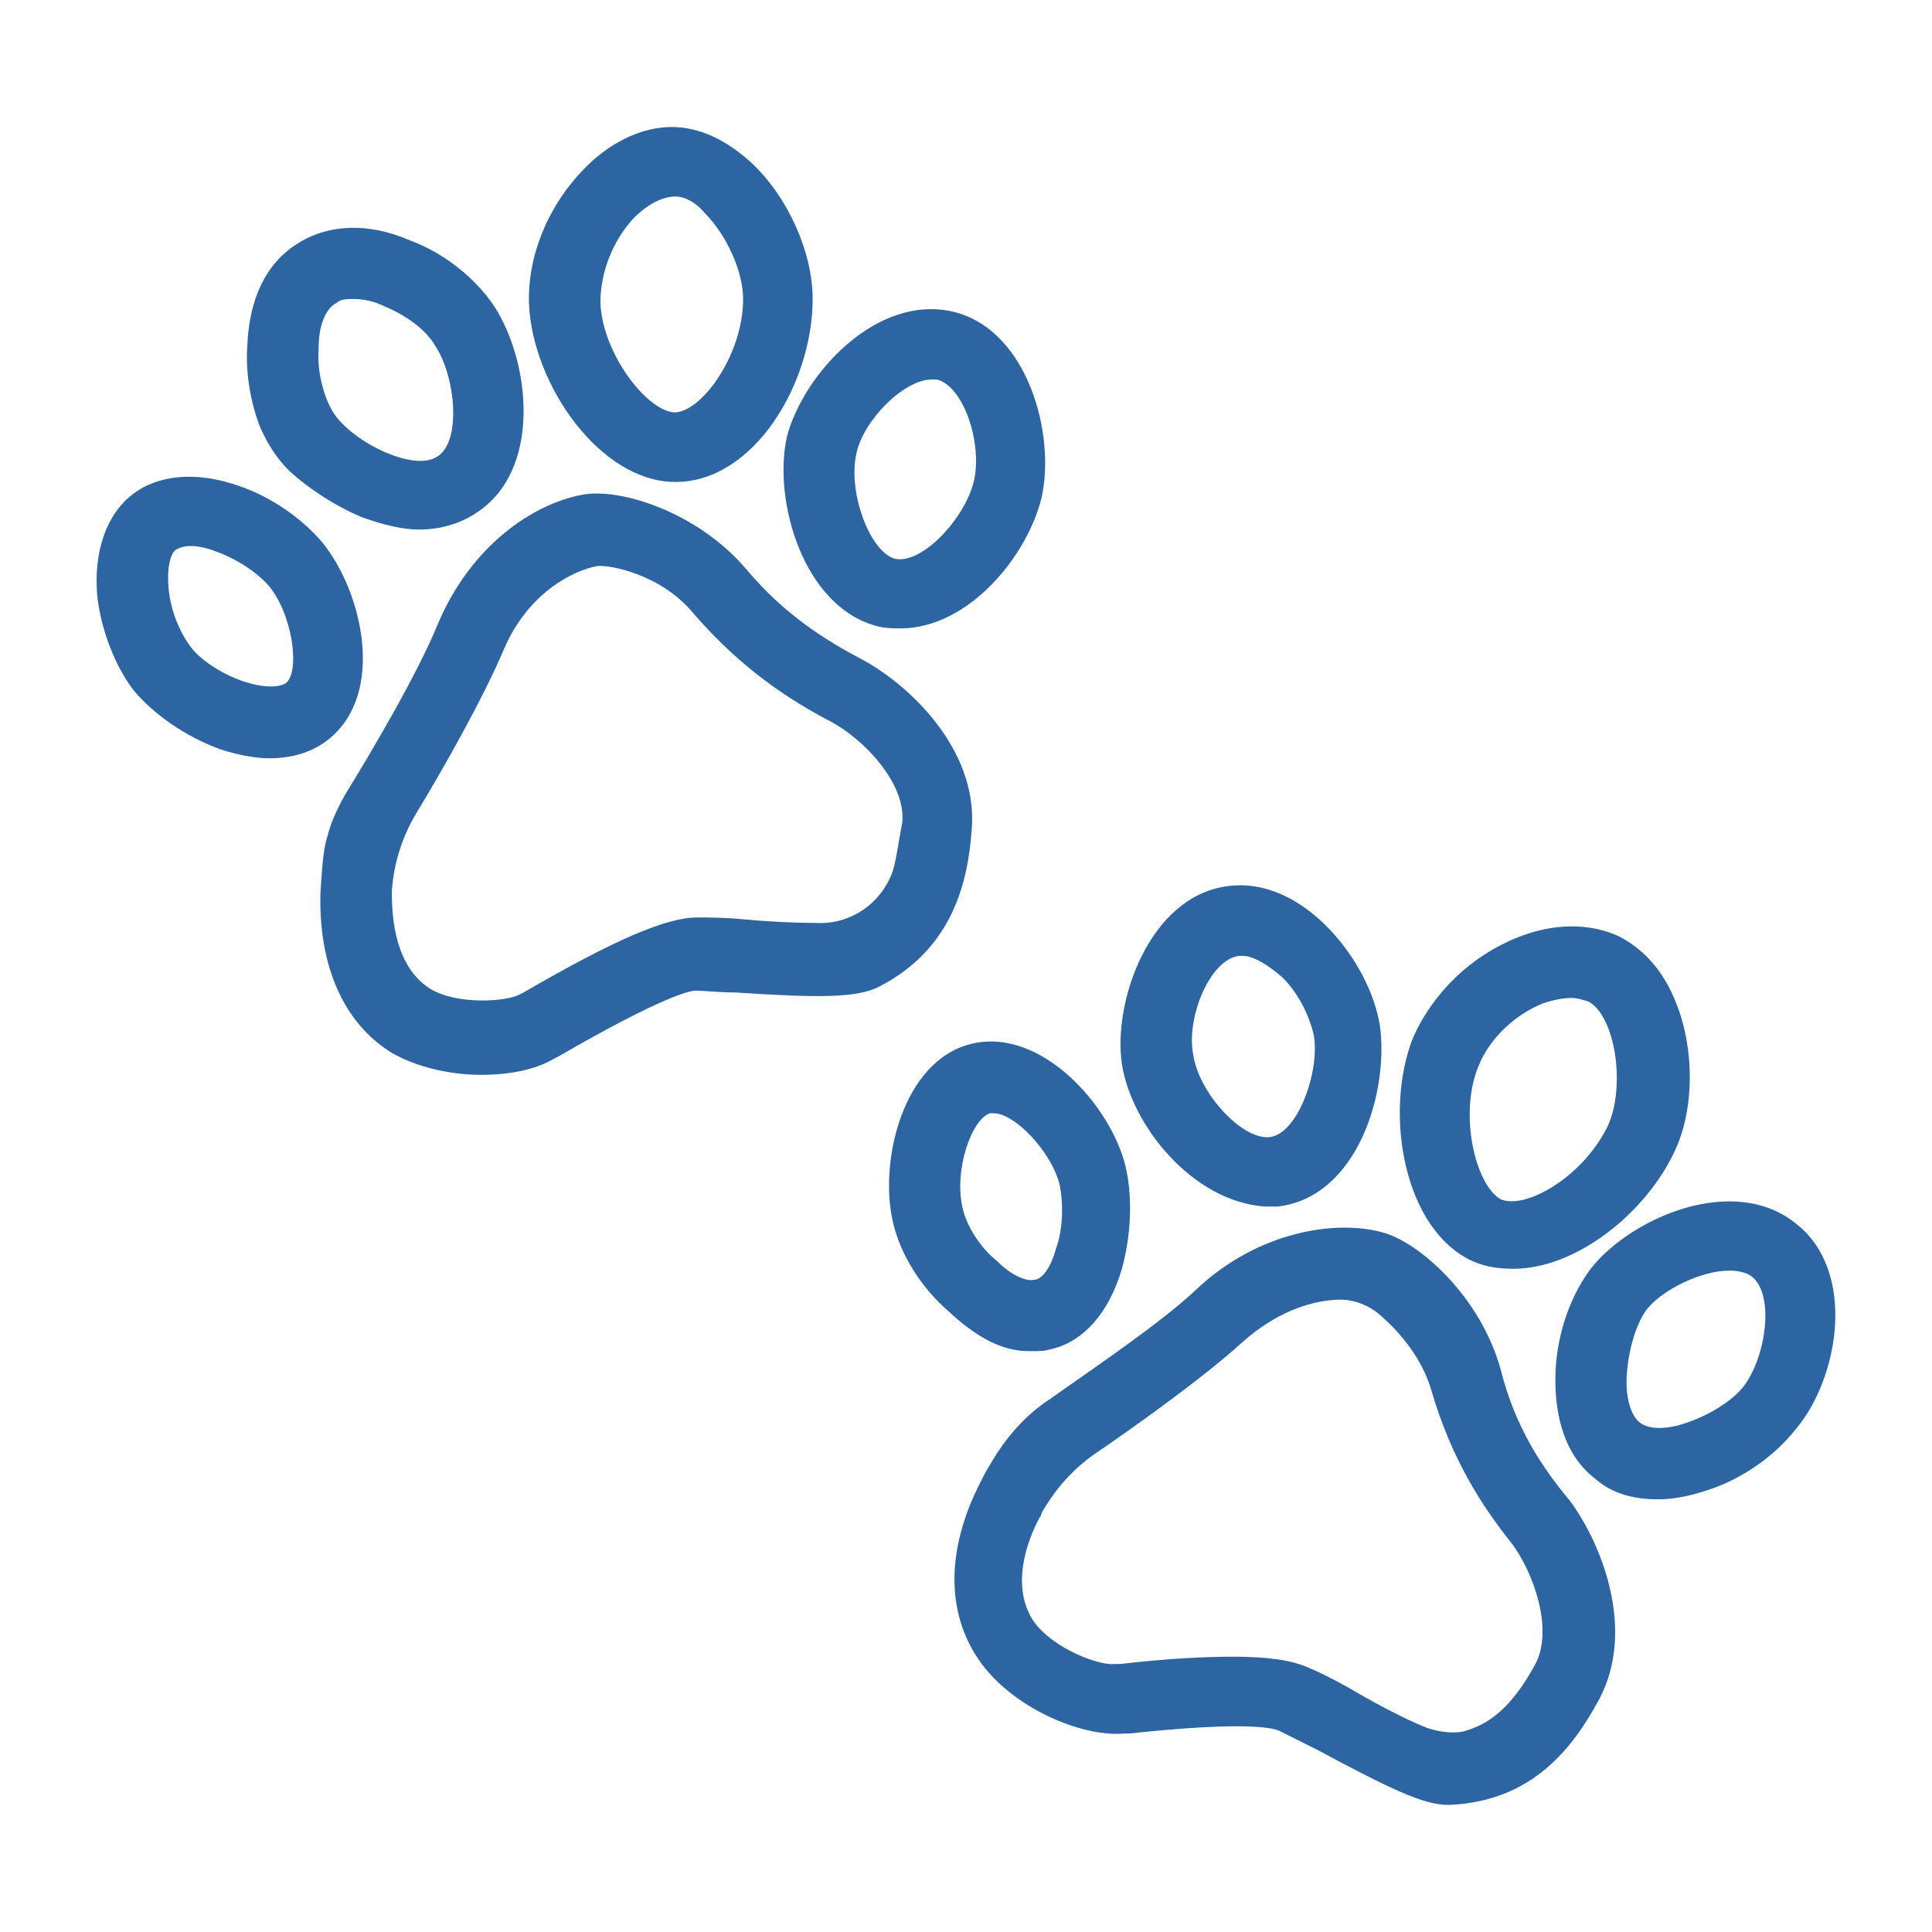
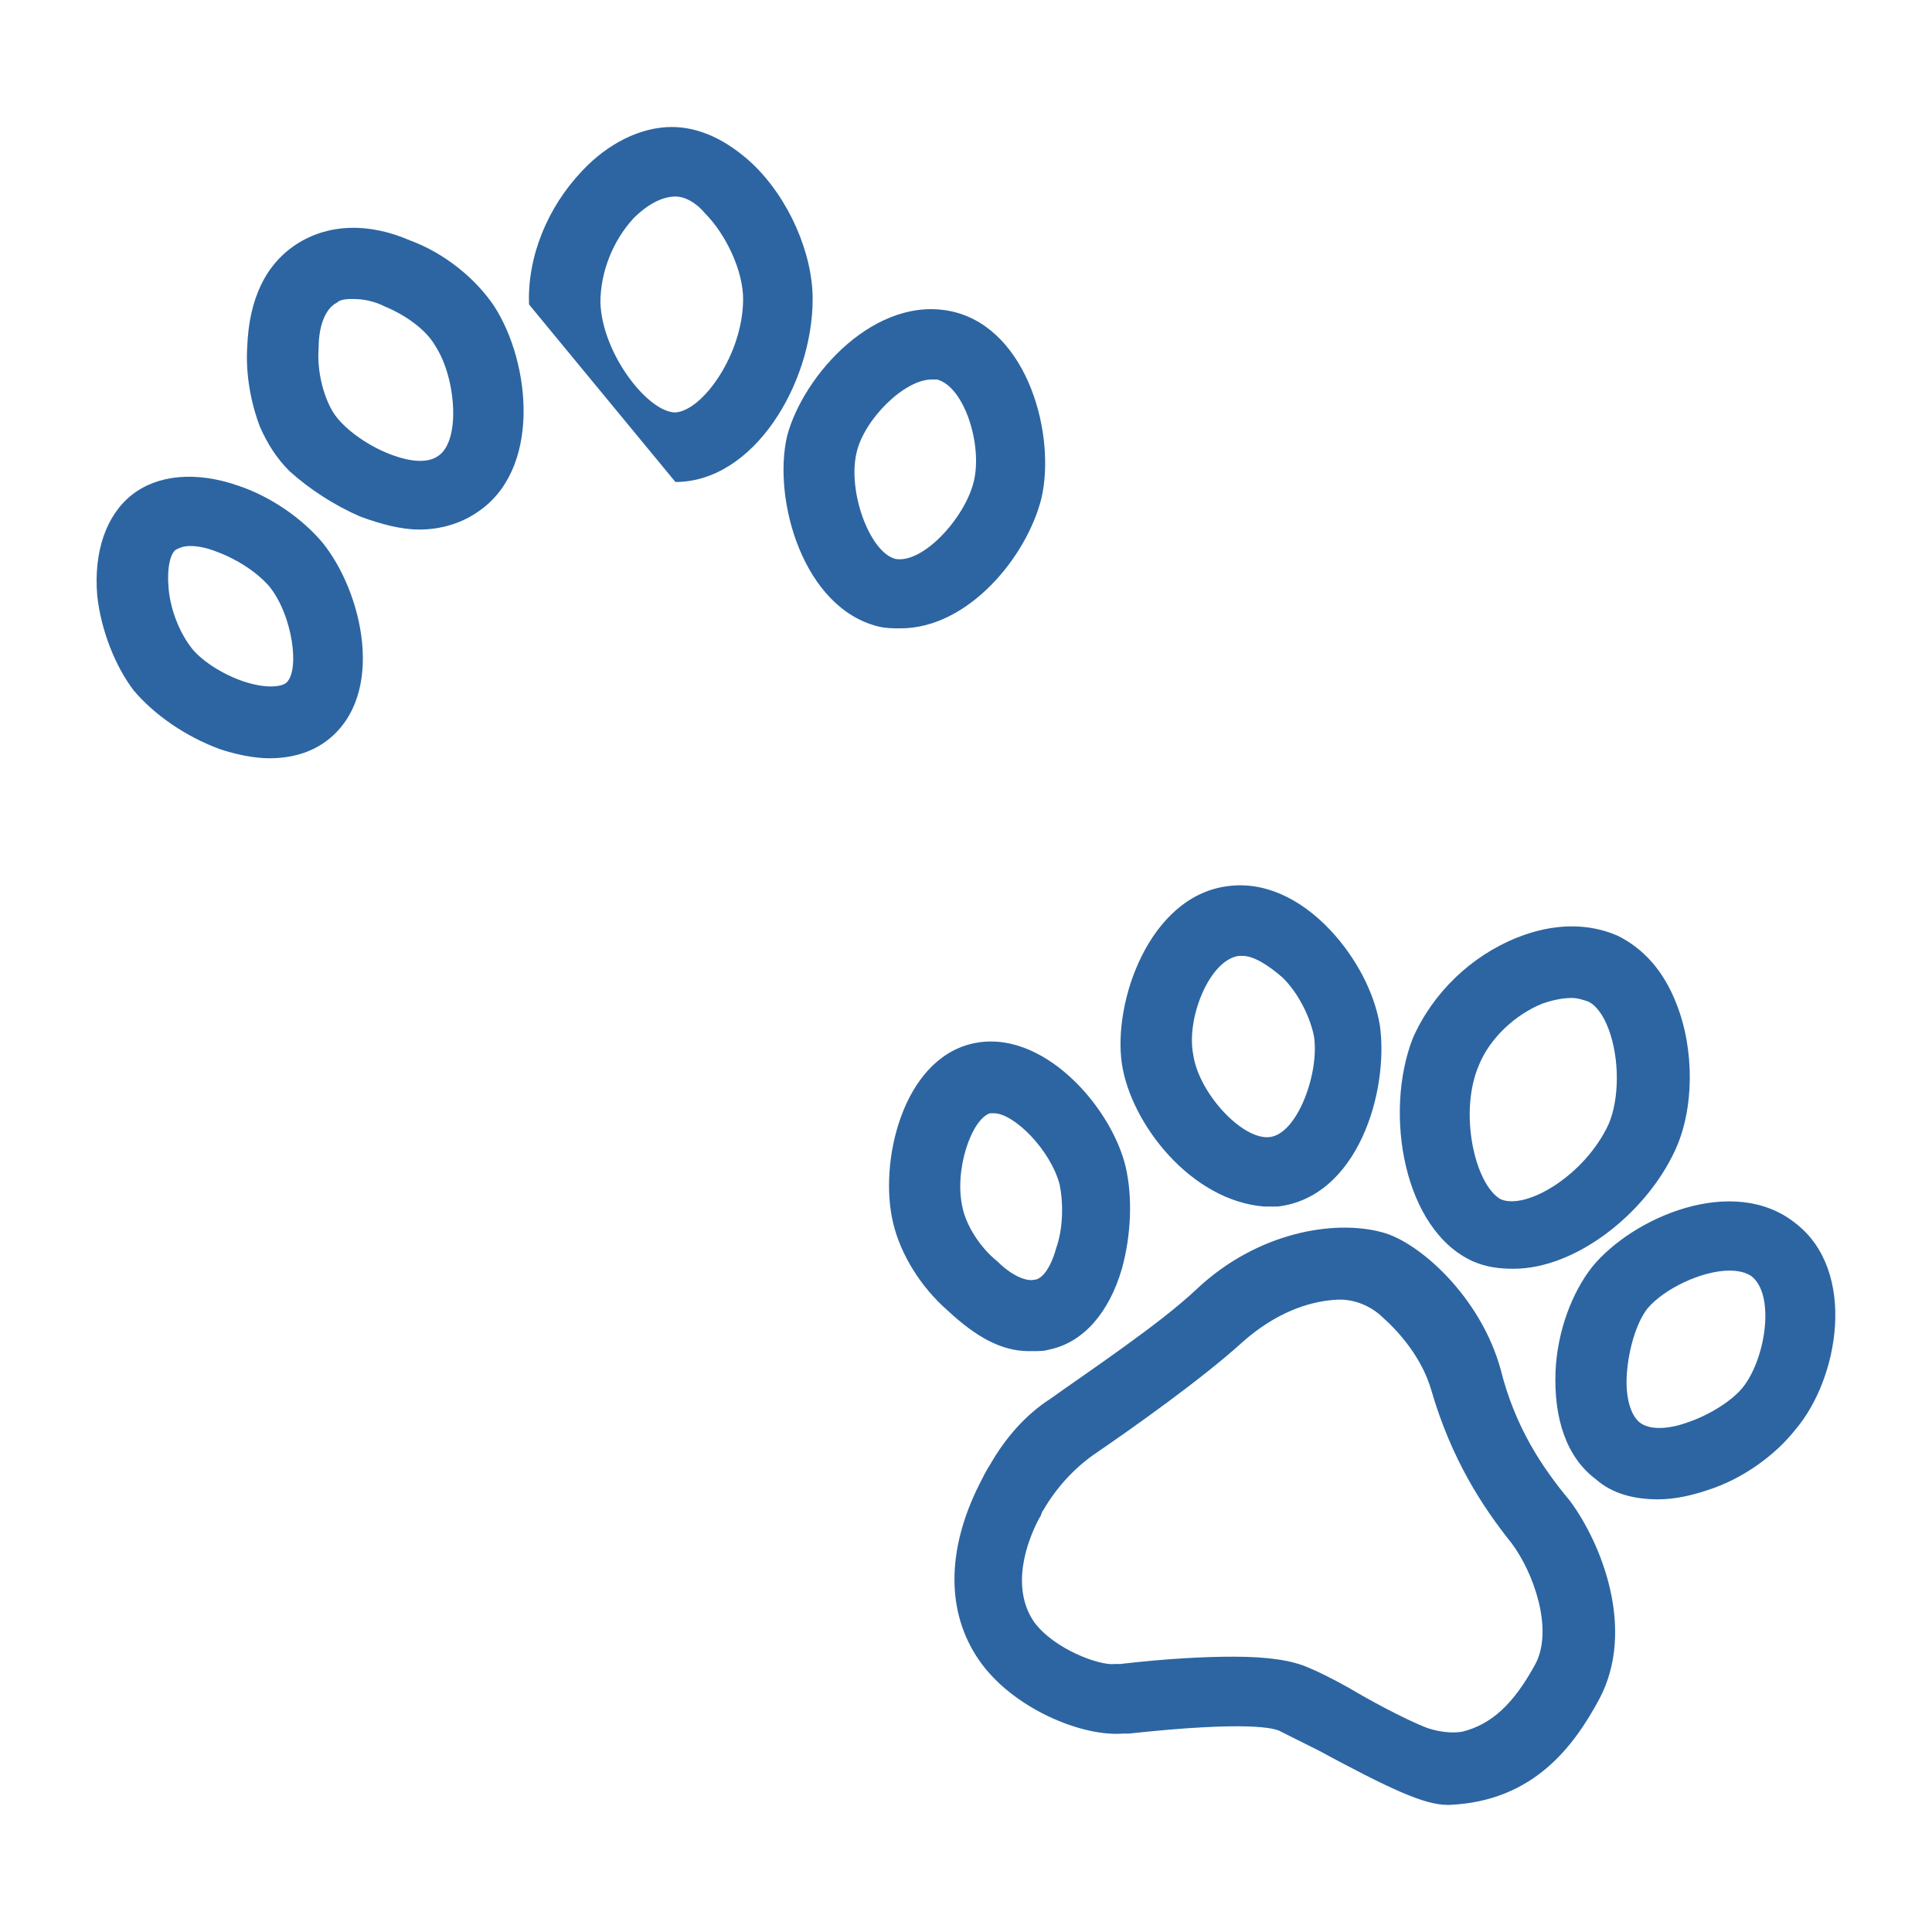
<svg xmlns="http://www.w3.org/2000/svg" width="1200" height="1200" version="1.1">
  <g transform="scale(11.365) translate(61.813, -58.259)">
    <g fill="#2c65a2">
      <g>
        <path d="M-44.2,87.9c-1.1-1.3-2.8-2.5-4.6-3.1c-2.3-0.8-4.4-0.6-5.8,0.5c-1.4,1.1-2.1,3.1-1.9,5.5   c0.2,1.9,1,3.9,2,5.2c1.1,1.3,2.8,2.5,4.7,3.2c0.9,0.3,1.9,0.5,2.7,0.5c1.2,0,2.3-0.3,3.2-1C-40.7,96.2-42,90.6-44.2,87.9z    M-46.2,95.6c-0.3,0.2-1.1,0.3-2.3-0.1c-1.2-0.4-2.4-1.2-2.9-1.9c-0.6-0.8-1.1-2-1.2-3.2c-0.1-1.1,0.1-1.9,0.4-2.1   c0.2-0.1,0.4-0.2,0.8-0.2c0.4,0,0.9,0.1,1.4,0.3c1.1,0.4,2.2,1.1,2.9,1.9C-45.8,91.9-45.4,95-46.2,95.6z" />
        <path d="M-42.1,86.5c1.1,0.4,2.2,0.7,3.2,0.7c1.1,0,2.2-0.3,3.1-0.9c3.6-2.3,3-8.2,1-11.3c-1-1.5-2.7-2.9-4.6-3.6   c-2.3-1-4.5-0.9-6.2,0.2c-1.7,1.1-2.6,3-2.7,5.6c-0.1,1.5,0.2,3.1,0.7,4.4c0.4,0.9,0.9,1.7,1.6,2.4C-44.9,85-43.5,85.9-42.1,86.5z    M-43.4,74.8c0.2-0.2,0.6-0.2,0.9-0.2c0.5,0,1.1,0.1,1.7,0.4c1.2,0.5,2.3,1.3,2.8,2.2c1.1,1.7,1.4,5.2,0.1,6   c-0.6,0.4-1.6,0.3-2.8-0.2c-1.2-0.5-2.4-1.4-2.9-2.2c-0.5-0.8-0.9-2.2-0.8-3.5C-44.4,76-44,75.1-43.4,74.8z" />
        <path d="M-13.8,92.5c0.4,0.1,0.8,0.1,1.2,0.1c3.7,0,6.9-3.9,7.7-7.1c0.8-3.4-0.7-9.2-4.8-10.2   c-4.2-1-8.2,3.4-9.1,6.8C-19.6,85.6-17.9,91.5-13.8,92.5z M-15,83c0.4-1.8,2.6-4,4.1-4c0.1,0,0.2,0,0.3,0c1.5,0.4,2.5,3.6,2,5.6   s-2.8,4.5-4.3,4.2C-14.3,88.4-15.5,85.1-15,83z" />
-         <path d="M-24.9,84.6L-24.9,84.6c4.3,0,7.5-5.4,7.5-10c0-2.5-1.3-5.5-3.3-7.4c-1.4-1.3-2.9-2-4.4-2   c-1.7,0-3.5,0.9-4.9,2.4c-1.9,2-3,4.7-2.9,7.3C-32.7,79.3-29,84.6-24.9,84.6z M-27.2,70.2c0.8-0.8,1.6-1.2,2.3-1.2l0,0   c0.5,0,1.1,0.3,1.6,0.9c1.2,1.2,2.1,3.2,2.1,4.7c0,3-2.2,6.1-3.7,6.2l0,0c-1.5,0-4-3.2-4.1-6C-29,73.1-28.3,71.4-27.2,70.2z" />
-         <path d="M-8.7,103.5c0.3-4.3-3.4-7.8-6-9.2c-1.9-1-4.2-2.4-6.3-4.9c-2.7-3.2-7-4.5-9-4.1c-2.7,0.5-6.1,2.8-7.9,7.1   c-1.1,2.7-3.7,7.1-5,9.2c-0.4,0.7-0.8,1.5-1,2.3c-0.2,0.6-0.3,1.4-0.4,3.2c-0.1,4,1.3,7.1,3.9,8.7c1.4,0.8,3.2,1.2,4.9,1.2   c1.6,0,3-0.3,4-0.9l0.2-0.1c5.7-3.3,7.2-3.6,7.5-3.6c0.5,0,1.3,0.1,2.2,0.1c4.5,0.3,6.6,0.3,7.8-0.3   C-9.7,110.1-8.9,106.4-8.7,103.5z M-13,105.8c-0.6,1.8-2.3,3-4.2,2.9c-1.3,0-3-0.1-4-0.2c-1-0.1-1.9-0.1-2.5-0.1   c-1.7,0-4.5,1.2-9.5,4.1l-0.2,0.1c-0.7,0.4-3.4,0.6-4.9-0.3c-1.9-1.2-2.1-3.8-2.1-5.3l0,0c0.1-1.6,0.6-3.1,1.4-4.4   c1.4-2.3,3.6-6.2,4.7-8.8c1.4-3.3,4-4.4,5.1-4.6c0.6-0.1,3.5,0.4,5.3,2.6c2.6,3,5.2,4.7,7.5,5.9c1.7,0.9,4.1,3.3,3.9,5.5   C-12.7,104.2-12.8,105.1-13,105.8z" />
+         <path d="M-24.9,84.6L-24.9,84.6c4.3,0,7.5-5.4,7.5-10c0-2.5-1.3-5.5-3.3-7.4c-1.4-1.3-2.9-2-4.4-2   c-1.7,0-3.5,0.9-4.9,2.4c-1.9,2-3,4.7-2.9,7.3z M-27.2,70.2c0.8-0.8,1.6-1.2,2.3-1.2l0,0   c0.5,0,1.1,0.3,1.6,0.9c1.2,1.2,2.1,3.2,2.1,4.7c0,3-2.2,6.1-3.7,6.2l0,0c-1.5,0-4-3.2-4.1-6C-29,73.1-28.3,71.4-27.2,70.2z" />
        <path d="M-4.4,132c1.8-0.4,3.2-2,3.9-4.4c0.5-1.8,0.6-3.9,0.2-5.6c-0.8-3.3-4.6-7.6-8.4-6.7   c-3.8,0.9-5.1,6.5-4.3,9.8c0.4,1.7,1.5,3.5,3,4.8c1.5,1.4,2.9,2.2,4.4,2.2C-4.8,132.1-4.8,132.1-4.4,132z M-9.2,124.3   c-0.5-2.1,0.5-4.9,1.5-5.2c0.1,0,0.1,0,0.2,0c1.1,0,3.1,2,3.6,3.9c0.2,1,0.2,2.4-0.2,3.5c-0.3,1.1-0.8,1.7-1.2,1.7   c-0.4,0.1-1.2-0.2-2-1C-8.3,126.4-9,125.2-9.2,124.3z" />
        <path d="M7.3,124.2c0.2,0,0,0,0.7,0c4.4-0.5,6.1-6.3,5.6-9.9c-0.3-1.8-1.3-3.7-2.7-5.2c-1.7-1.8-3.7-2.7-5.7-2.4   C1,107.3-1,113-0.5,116.4C0,119.7,3.3,123.9,7.3,124.2z M5.9,110.5c0.1,0,0.1,0,0.2,0c0.6,0,1.4,0.5,2.2,1.2   c0.9,0.9,1.5,2.2,1.7,3.2c0.3,2-0.9,5.3-2.4,5.5s-3.9-2.4-4.2-4.5C3,113.9,4.3,110.7,5.9,110.5z" />
        <path d="M36.3,125.1c-3.4-2.7-8.9-0.3-11.1,2.4c-1.1,1.4-1.9,3.5-2,5.7c-0.1,2.6,0.6,4.7,2.2,5.9   c0.9,0.8,2.1,1.1,3.4,1.1c0.9,0,1.8-0.2,2.7-0.5c1.9-0.6,3.7-1.9,4.8-3.3C38.7,133.6,39.7,127.7,36.3,125.1z M33.5,134   c-0.6,0.8-1.9,1.6-3.1,2c-1.1,0.4-2.1,0.4-2.6,0s-0.8-1.4-0.7-2.7c0.1-1.3,0.5-2.7,1.1-3.5c0.9-1.1,3-2.1,4.5-2.1   c0.5,0,0.9,0.1,1.2,0.3C35.2,129,34.7,132.4,33.5,134z" />
        <path d="M18.7,127.2c0.7,0.3,1.4,0.4,2.2,0.4c3.4,0,7.2-3,8.8-6.4c1.1-2.3,1.1-5.6,0.1-8.1c-0.7-1.8-1.8-3-3.2-3.7   c-1.6-0.7-3.5-0.7-5.5,0.1c-2.5,1-4.6,3-5.7,5.5C13.8,119.1,14.9,125.5,18.7,127.2z M19,116.5c0.6-1.5,2-2.8,3.5-3.4   c0.6-0.2,1.1-0.3,1.6-0.3c0.3,0,0.6,0.1,0.9,0.2c0.4,0.2,0.8,0.7,1.1,1.5c0.6,1.6,0.6,3.8,0,5.2c-1.3,2.8-4.5,4.7-5.9,4.1   C18.8,123,17.9,119.1,19,116.5z" />
        <path d="M20.2,133.1c-1.1-4-4.5-7-6.5-7.5c-2.6-0.7-6.8,0-10.1,3.1c-2,1.9-5.9,4.5-8,6c-1.4,0.9-2.5,2.2-3.3,3.6   c-0.2,0.3-0.4,0.7-0.6,1.1c-1.8,3.6-1.8,7,0,9.6s5.6,4.2,7.9,4h0.3c6.5-0.7,8-0.3,8.3-0.1c0.4,0.2,1.2,0.6,2,1c3.9,2.1,5.8,3,7.1,3   h0.1c4.6-0.2,6.8-3.2,8.2-5.8c2-3.8,0.1-8.5-1.6-10.8C22.5,138.5,21,136.3,20.2,133.1z M22.1,149.2c-1.2,2.2-2.4,3.3-4,3.7   c-0.6,0.1-1.3,0-1.9-0.2c-1.3-0.5-3.3-1.6-4.3-2.2c-0.9-0.5-1.7-0.9-2.2-1.1c-0.9-0.4-2.2-0.6-4.1-0.6c-1.6,0-3.6,0.1-6.2,0.4h-0.3   c-0.8,0.1-3.3-0.8-4.4-2.3c-1.3-1.9-0.4-4.4,0.3-5.7c0.1-0.1,0.1-0.3,0.2-0.4c0.7-1.2,1.6-2.2,2.7-3c2.2-1.5,6-4.2,8.2-6.2   c1.8-1.6,3.6-2.2,5-2.3c1-0.1,2,0.3,2.7,1c0.9,0.8,2.1,2.2,2.6,3.9c1.1,3.8,2.8,6.4,4.4,8.4C22,144.2,23.1,147.3,22.1,149.2z" />
      </g>
    </g>
  </g>
</svg>